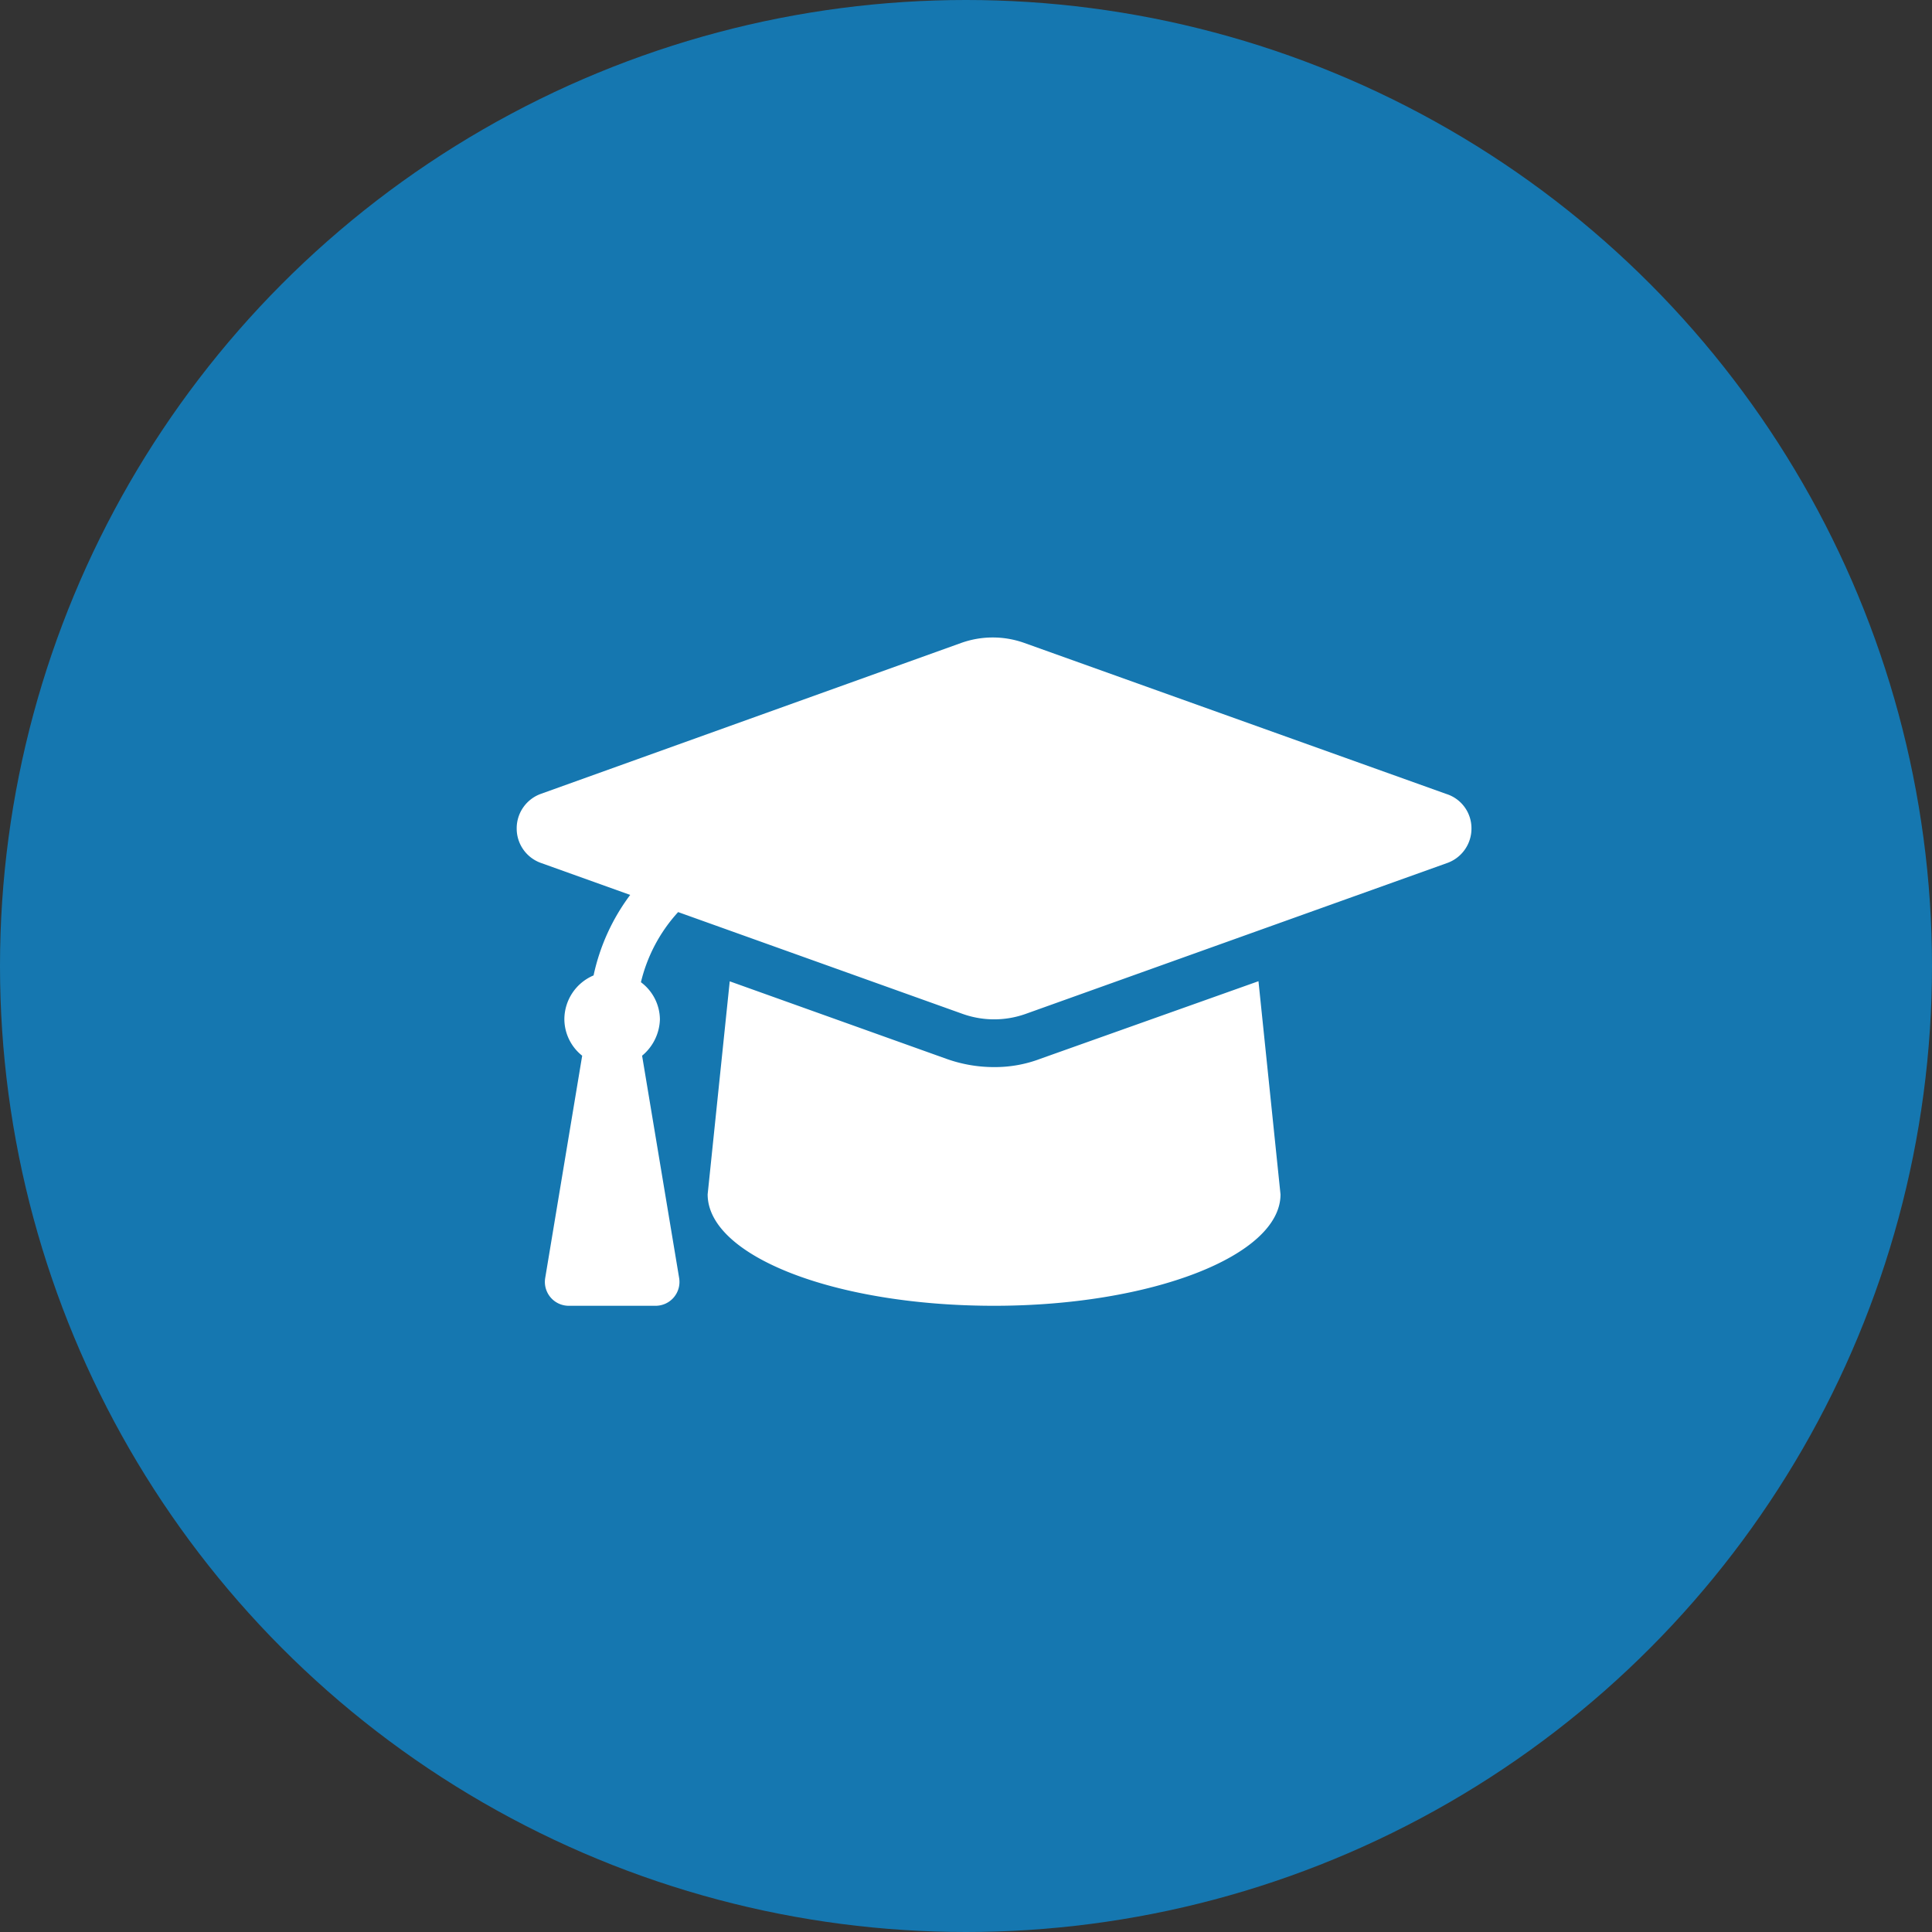
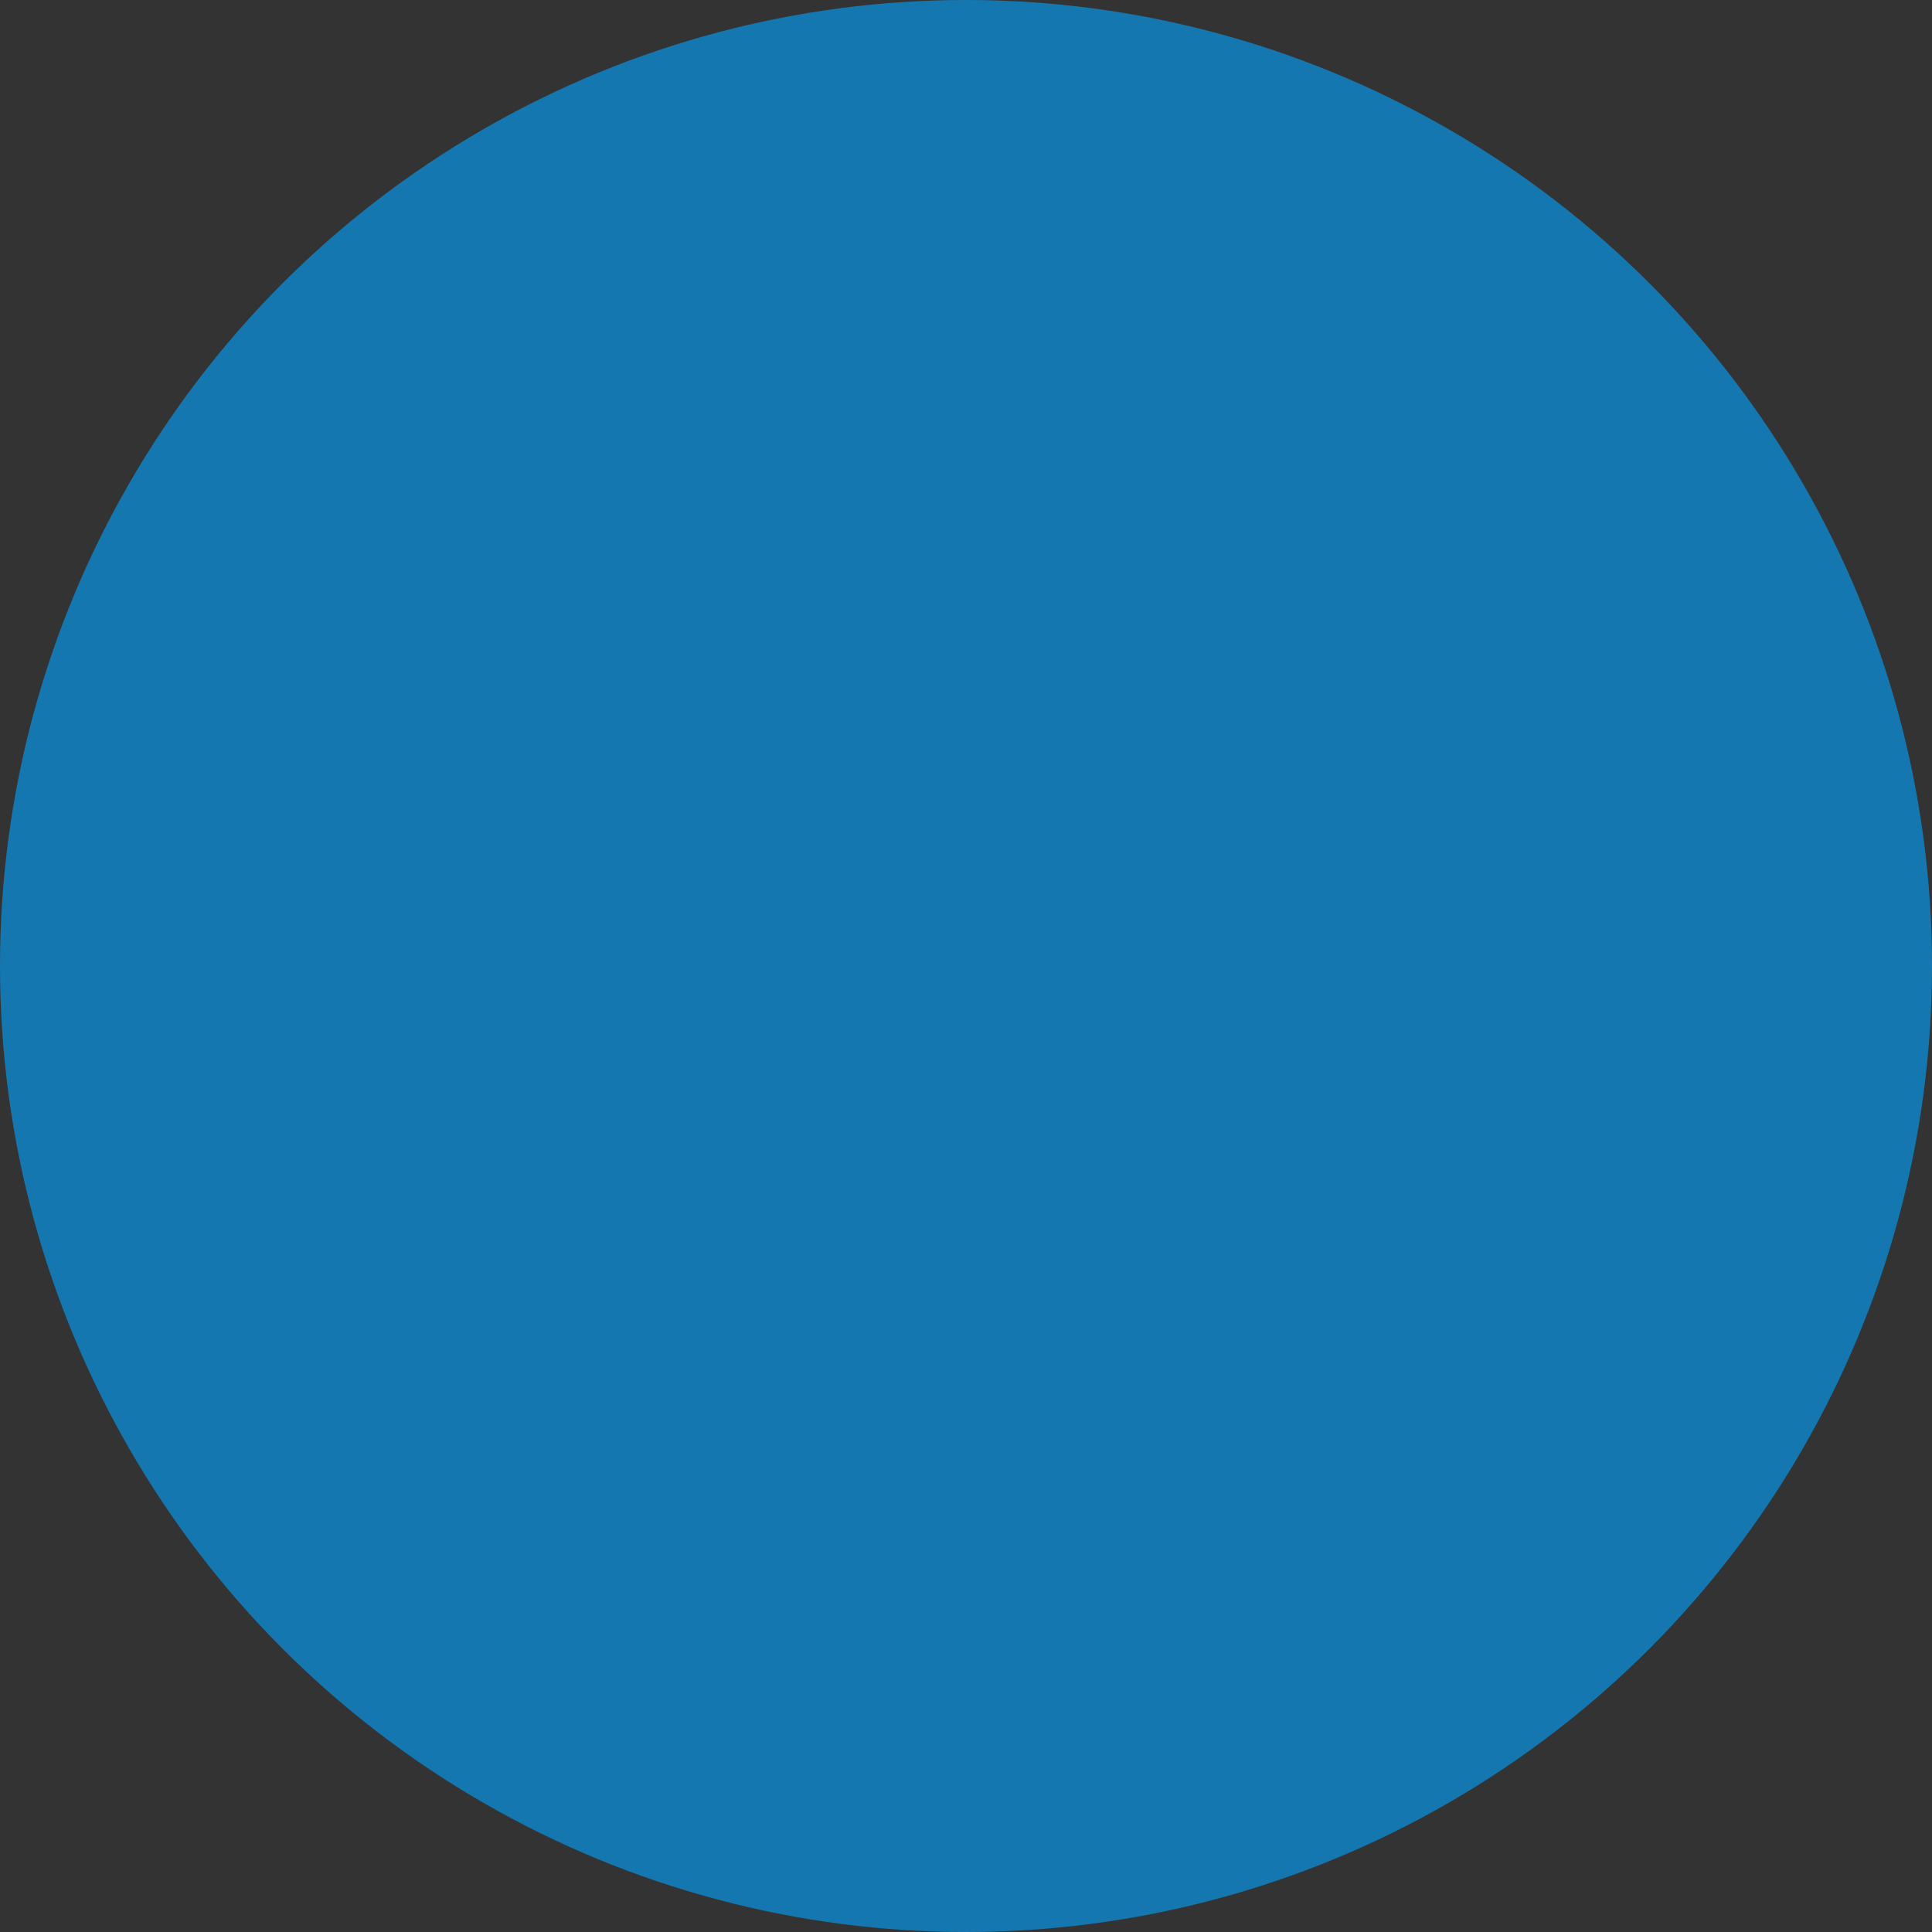
<svg xmlns="http://www.w3.org/2000/svg" width="86" height="86" viewBox="0 0 86 86">
  <rect x="0" y="0" width="86" height="86" fill="#333333" stroke="none" />
  <g id="グループ_22046" data-name="グループ 22046" transform="translate(-200 -3821)">
    <circle id="楕円形_49" data-name="楕円形 49" cx="43" cy="43" r="43" transform="translate(200 3821)" fill="#137dbb" opacity="0.92" />
-     <path id="パス_21490" data-name="パス 21490" d="M41.378-20.659,22.6-27.379a4.18,4.18,0,0,0-2.818,0L1.066-20.659A1.628,1.628,0,0,0,0-19.125a1.623,1.623,0,0,0,1.066,1.533l3.986,1.428a9.181,9.181,0,0,0-1.63,3.583,2.126,2.126,0,0,0-1.3,1.956,2.089,2.089,0,0,0,.793,1.618L1.269.887A1.063,1.063,0,0,0,2.317,2.125H6.183A1.062,1.062,0,0,0,7.231.888L5.582-9.007a2.181,2.181,0,0,0,.793-1.618,2.088,2.088,0,0,0-.845-1.653A7.059,7.059,0,0,1,7.186-15.4L19.844-10.87a4.18,4.18,0,0,0,2.818,0l18.773-6.72A1.626,1.626,0,0,0,42.5-19.125,1.6,1.6,0,0,0,41.378-20.659ZM23.315-8.872A5.7,5.7,0,0,1,21.25-8.5a6.293,6.293,0,0,1-2.125-.369L9.483-12.318,8.5-2.836c0,2.743,5.651,4.961,12.75,4.961C28.229,2.125,34-.093,34-2.834l-.981-9.489Z" transform="translate(223 3877)" fill="#fff" />
  </g>
</svg>